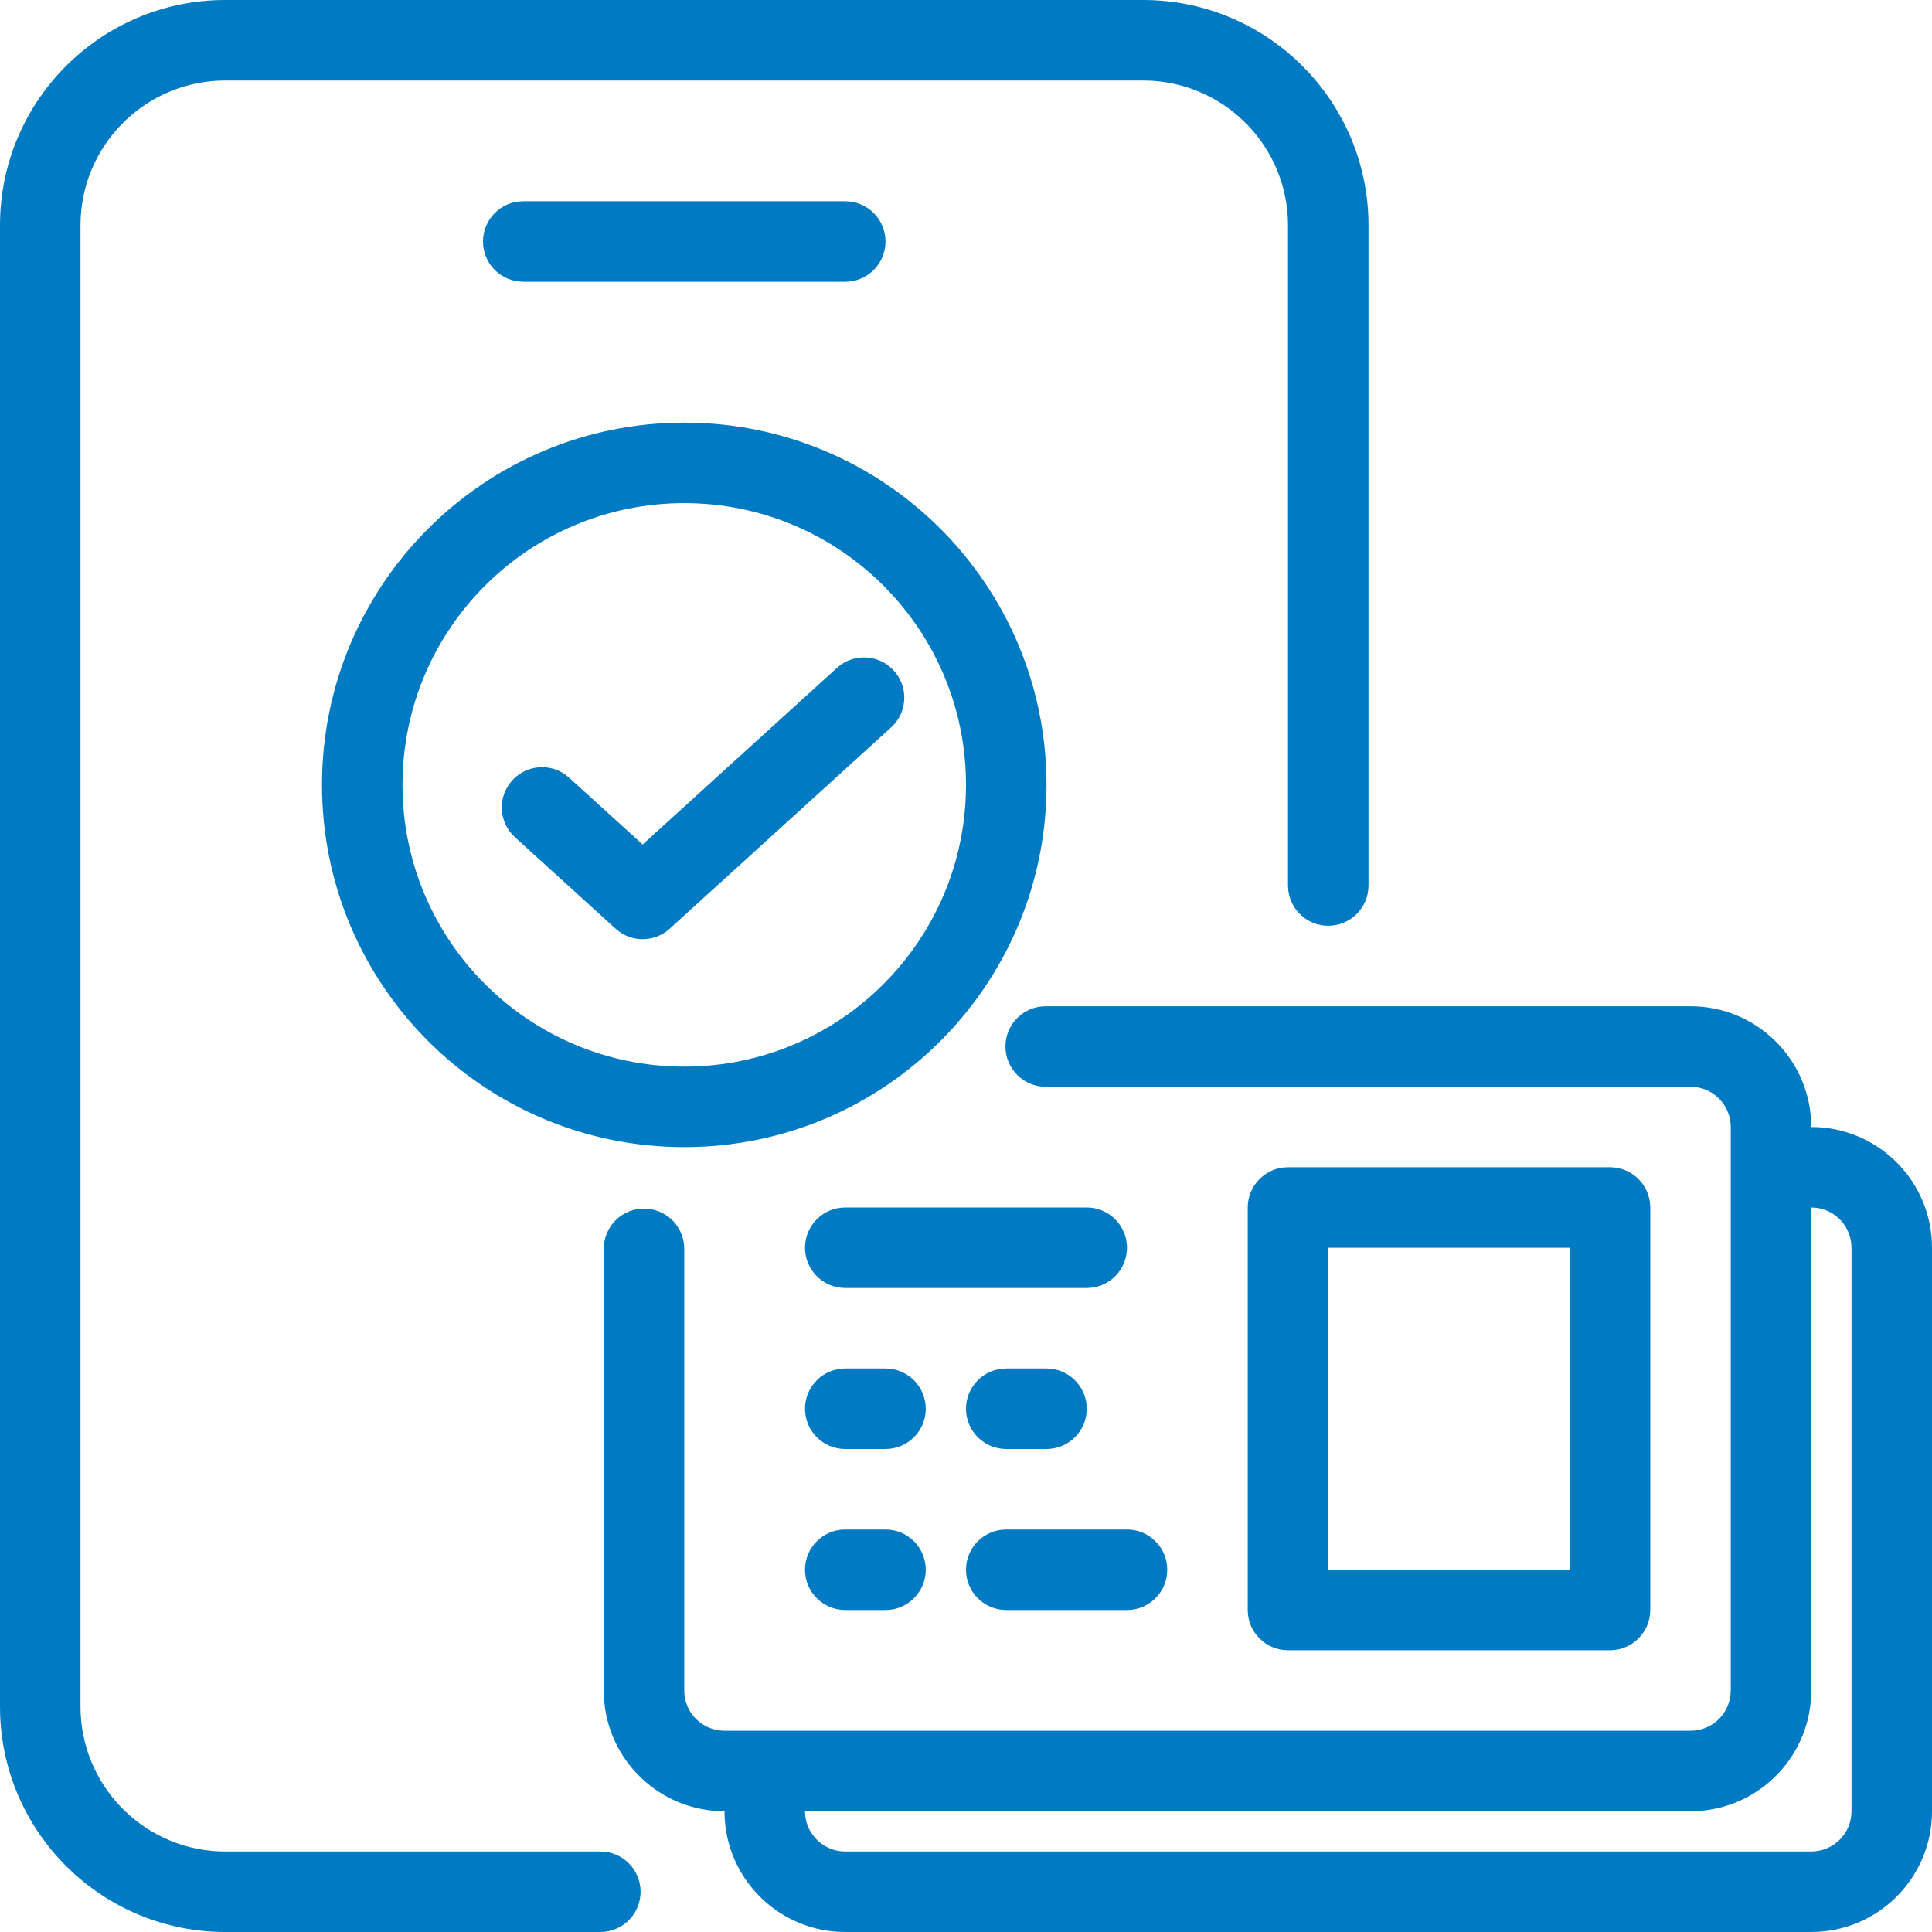
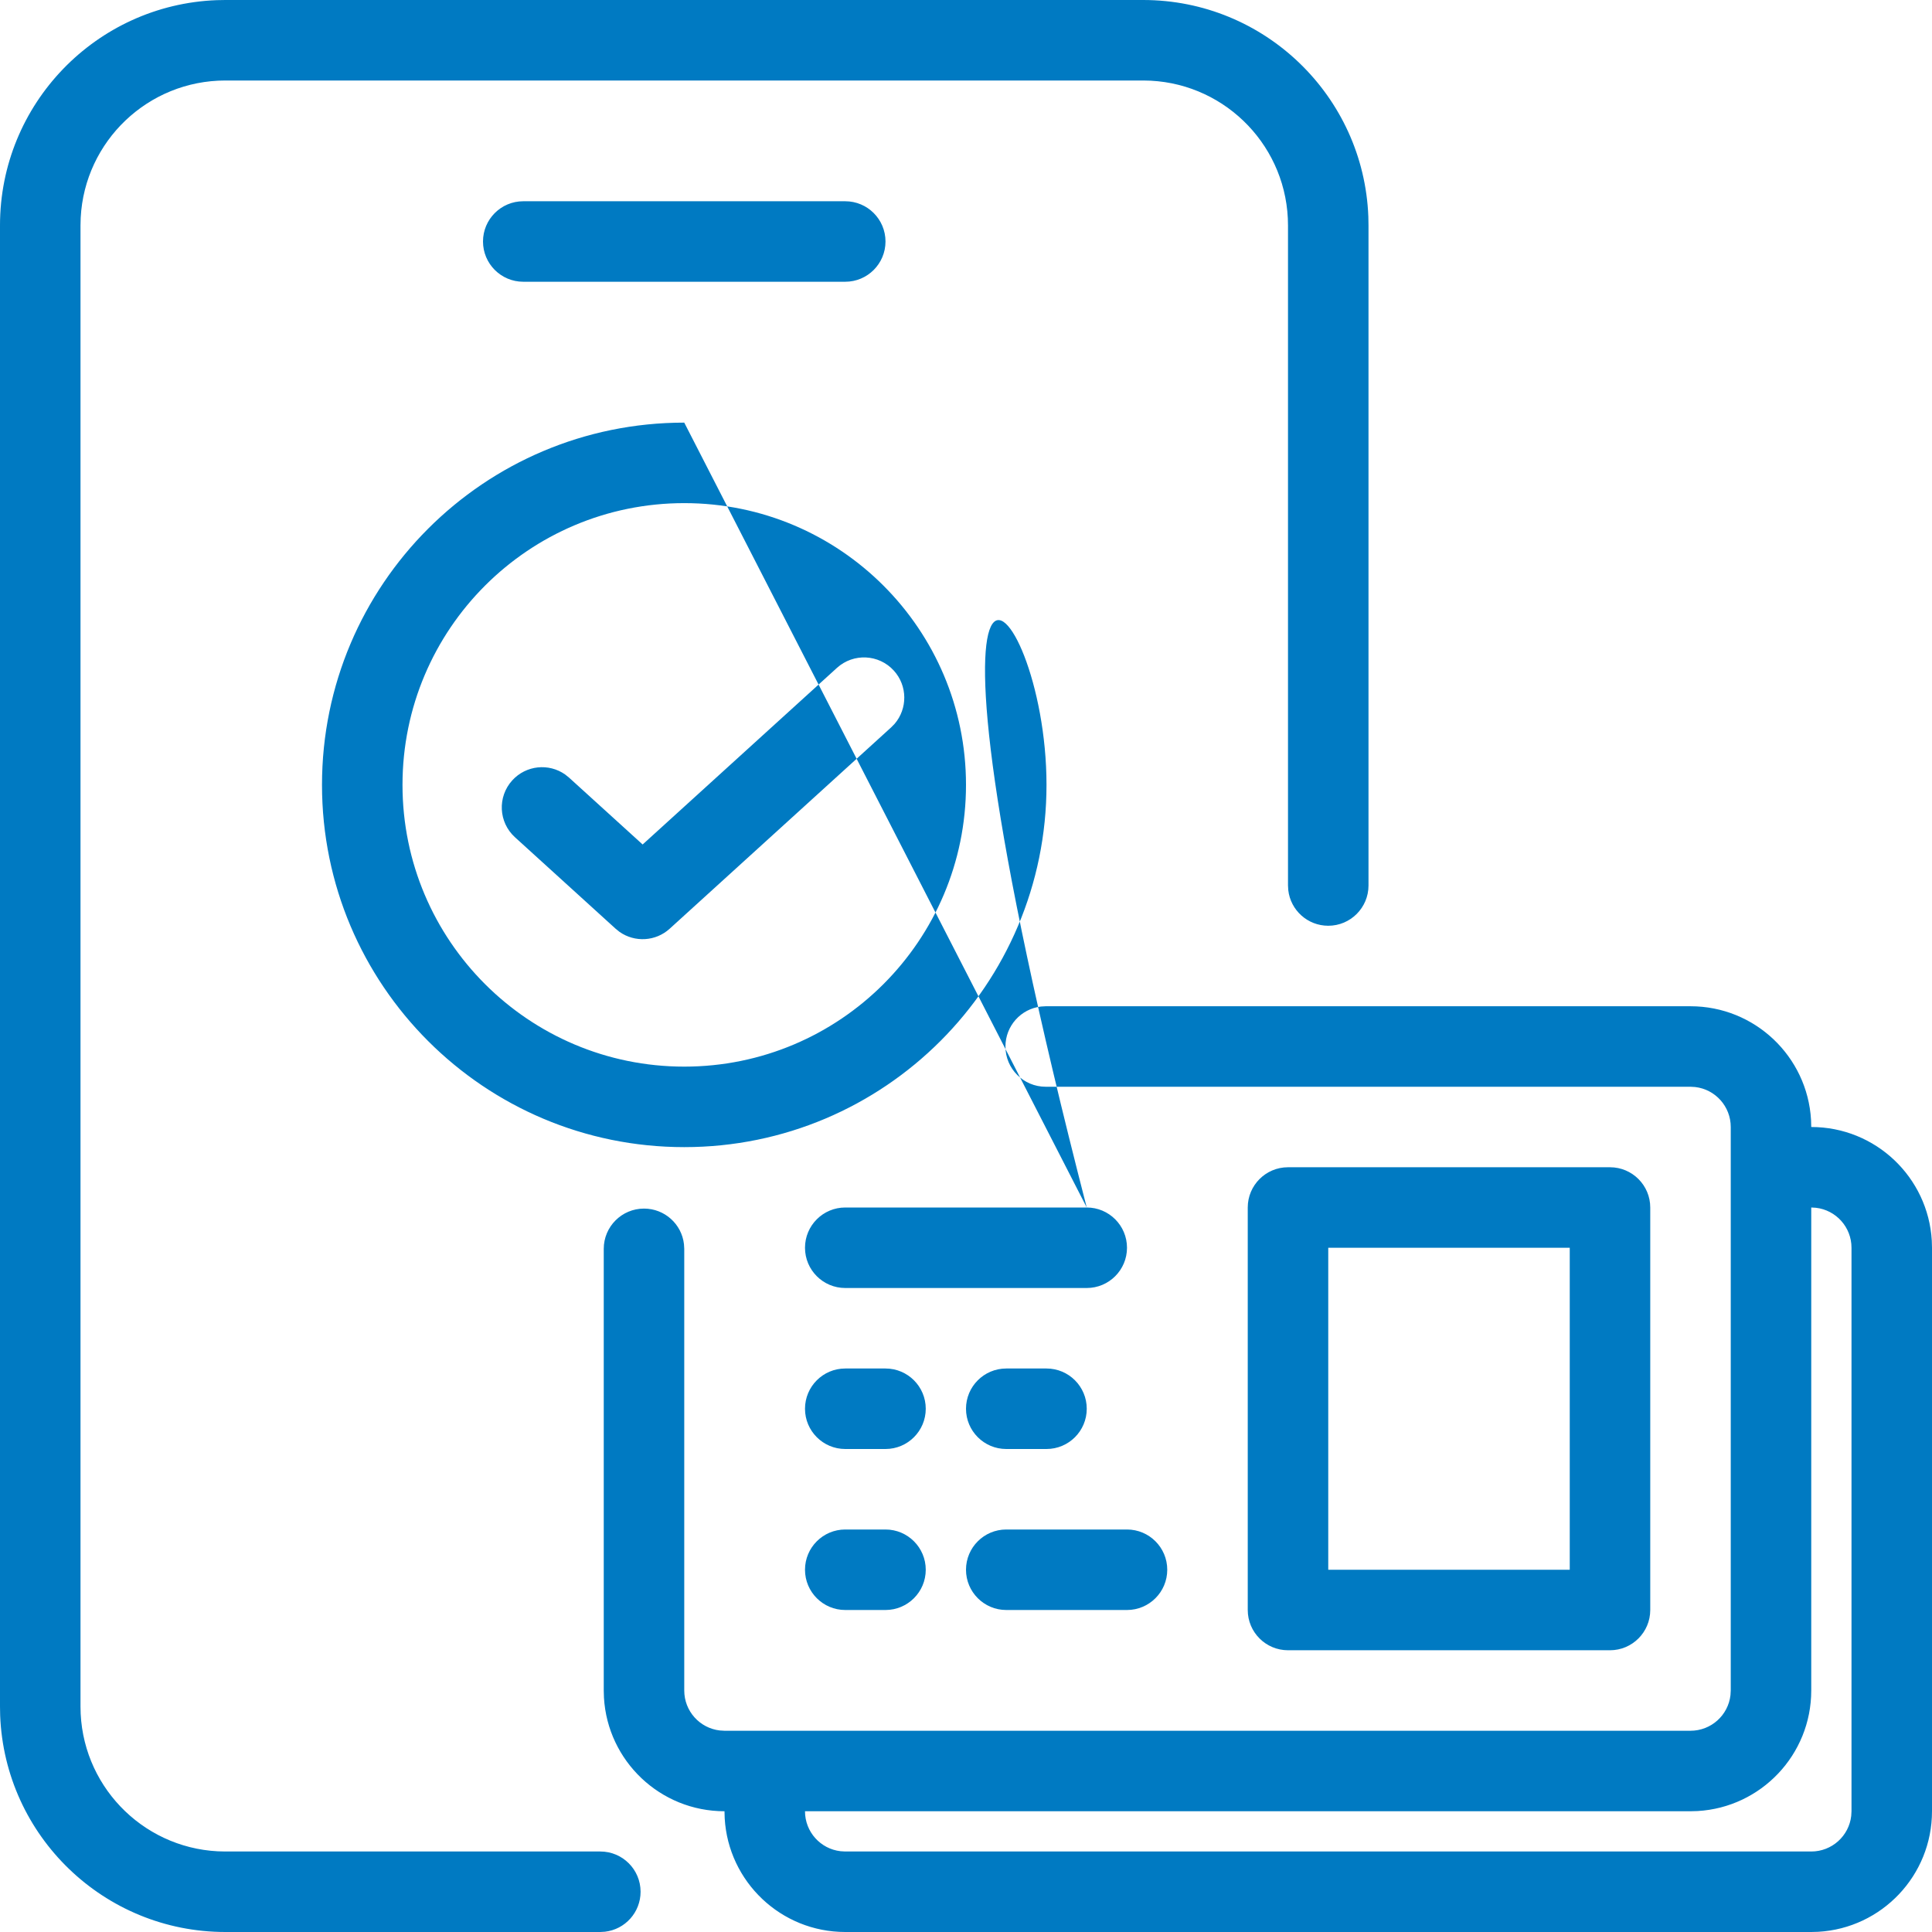
<svg xmlns="http://www.w3.org/2000/svg" width="48px" height="48px" viewBox="0 0 48 48" version="1.1">
  <title>Combined Shape</title>
  <g id="cscs-main-designs" stroke="none" stroke-width="1" fill="none" fill-rule="evenodd">
    <g id="1" transform="translate(-263, -593)" fill="#007AC2" fill-rule="nonzero">
-       <path d="M291.4,593 C294.419,593 296.88,595.389 296.996,598.38 L297,598.6 L297,615 C297,615.552 296.552,616 296,616 C295.487,616 295.064,615.614 295.007,615.117 L295,615 L295,598.6 C295,596.676 293.491,595.104 291.591,595.005 L291.4,595 L268.6,595 C266.676,595 265.104,596.509 265.005,598.409 L265,598.6 L265,635.4 C265,637.324 266.509,638.896 268.409,638.995 L268.6,639 L277.915,639 C278.467,639 278.915,639.448 278.915,640 C278.915,640.513 278.529,640.936 278.031,640.993 L277.915,641 L268.6,641 C265.581,641 263.12,638.611 263.004,635.62 L263,635.4 L263,598.6 C263,595.581 265.389,593.12 268.38,593.004 L268.6,593 L291.4,593 Z M305,618 C306.598,618 307.904,619.249 307.995,620.824 L308,621 C309.598,621 310.904,622.249 310.995,623.824 L311,624 L311,638 C311,639.598 309.751,640.904 308.176,640.995 L308,641 L284,641 C282.402,641 281.096,639.751 281.005,638.176 L281,638 C279.402,638 278.096,636.751 278.005,635.176 L278,635 L278,624.027 C278,623.475 278.448,623.027 279,623.027 C279.513,623.027 279.936,623.413 279.993,623.91 L280,624.027 L280,635 C280,635.513 280.386,635.936 280.883,635.993 L281,636 L305,636 C305.513,636 305.936,635.614 305.993,635.117 L306,635 L306,621 C306,620.487 305.614,620.064 305.117,620.007 L305,620 L288.98,620 C288.428,620 287.98,619.552 287.98,619 C287.98,618.487 288.366,618.064 288.863,618.007 L288.98,618 L305,618 Z M308,623 L308,635 C308,636.598 306.751,637.904 305.176,637.995 L305,638 L283,638 C283,638.513 283.386,638.936 283.883,638.993 L284,639 L308,639 C308.513,639 308.936,638.614 308.993,638.117 L309,638 L309,624 C309,623.487 308.614,623.064 308.117,623.007 L308,623 Z M303,622 C303.552,622 304,622.448 304,623 L304,633 C304,633.552 303.552,634 303,634 L295,634 C294.448,634 294,633.552 294,633 L294,623 C294,622.448 294.448,622 295,622 L303,622 Z M285,631 C285.552,631 286,631.448 286,632 C286,632.552 285.552,633 285,633 L284,633 C283.448,633 283,632.552 283,632 C283,631.448 283.448,631 284,631 L285,631 Z M291,631 C291.552,631 292,631.448 292,632 C292,632.552 291.552,633 291,633 L288,633 C287.448,633 287,632.552 287,632 C287,631.448 287.448,631 288,631 L291,631 Z M302,624 L296,624 L296,632 L302,632 L302,624 Z M285,627 C285.552,627 286,627.448 286,628 C286,628.552 285.552,629 285,629 L284,629 C283.448,629 283,628.552 283,628 C283,627.448 283.448,627 284,627 L285,627 Z M289,627 C289.552,627 290,627.448 290,628 C290,628.552 289.552,629 289,629 L288,629 C287.448,629 287,628.552 287,628 C287,627.448 287.448,627 288,627 L289,627 Z M290,623 C290.552,623 291,623.448 291,624 C291,624.552 290.552,625 290,625 L284,625 C283.448,625 283,624.552 283,624 C283,623.448 283.448,623 284,623 L290,623 Z M280,603.5 C284.971,603.5 289,607.529 289,612.5 C289,617.471 284.971,621.5 280,621.5 C275.029,621.5 271,617.471 271,612.5 C271,607.529 275.029,603.5 280,603.5 Z M280,605.5 C276.134,605.5 273,608.634 273,612.5 C273,616.366 276.134,619.5 280,619.5 C283.866,619.5 287,616.366 287,612.5 C287,608.634 283.866,605.5 280,605.5 Z M285.207,609.661 C285.55,610.038 285.55,610.606 285.227,610.983 L285.139,611.073 L279.639,616.073 C279.29,616.391 278.771,616.418 278.393,616.153 L278.294,616.073 L275.794,613.801 C275.385,613.429 275.355,612.797 275.727,612.388 C276.07,612.011 276.635,611.956 277.041,612.242 L277.139,612.321 L278.966,613.981 L283.794,609.593 C284.203,609.222 284.835,609.252 285.207,609.661 Z M284,598 C284.552,598 285,598.448 285,599 C285,599.552 284.552,600 284,600 L276,600 C275.448,600 275,599.552 275,599 C275,598.448 275.448,598 276,598 L284,598 Z" id="Combined-Shape" />
+       <path d="M291.4,593 C294.419,593 296.88,595.389 296.996,598.38 L297,598.6 L297,615 C297,615.552 296.552,616 296,616 C295.487,616 295.064,615.614 295.007,615.117 L295,615 L295,598.6 C295,596.676 293.491,595.104 291.591,595.005 L291.4,595 L268.6,595 C266.676,595 265.104,596.509 265.005,598.409 L265,598.6 L265,635.4 C265,637.324 266.509,638.896 268.409,638.995 L268.6,639 L277.915,639 C278.467,639 278.915,639.448 278.915,640 C278.915,640.513 278.529,640.936 278.031,640.993 L277.915,641 L268.6,641 C265.581,641 263.12,638.611 263.004,635.62 L263,635.4 L263,598.6 C263,595.581 265.389,593.12 268.38,593.004 L268.6,593 L291.4,593 Z M305,618 C306.598,618 307.904,619.249 307.995,620.824 L308,621 C309.598,621 310.904,622.249 310.995,623.824 L311,624 L311,638 C311,639.598 309.751,640.904 308.176,640.995 L308,641 L284,641 C282.402,641 281.096,639.751 281.005,638.176 L281,638 C279.402,638 278.096,636.751 278.005,635.176 L278,635 L278,624.027 C278,623.475 278.448,623.027 279,623.027 C279.513,623.027 279.936,623.413 279.993,623.91 L280,624.027 L280,635 C280,635.513 280.386,635.936 280.883,635.993 L281,636 L305,636 C305.513,636 305.936,635.614 305.993,635.117 L306,635 L306,621 C306,620.487 305.614,620.064 305.117,620.007 L305,620 L288.98,620 C288.428,620 287.98,619.552 287.98,619 C287.98,618.487 288.366,618.064 288.863,618.007 L288.98,618 L305,618 Z M308,623 L308,635 C308,636.598 306.751,637.904 305.176,637.995 L305,638 L283,638 C283,638.513 283.386,638.936 283.883,638.993 L284,639 L308,639 C308.513,639 308.936,638.614 308.993,638.117 L309,638 L309,624 C309,623.487 308.614,623.064 308.117,623.007 L308,623 Z M303,622 C303.552,622 304,622.448 304,623 L304,633 C304,633.552 303.552,634 303,634 L295,634 C294.448,634 294,633.552 294,633 L294,623 C294,622.448 294.448,622 295,622 L303,622 Z M285,631 C285.552,631 286,631.448 286,632 C286,632.552 285.552,633 285,633 L284,633 C283.448,633 283,632.552 283,632 C283,631.448 283.448,631 284,631 L285,631 Z M291,631 C291.552,631 292,631.448 292,632 C292,632.552 291.552,633 291,633 L288,633 C287.448,633 287,632.552 287,632 C287,631.448 287.448,631 288,631 L291,631 Z M302,624 L296,624 L296,632 L302,632 L302,624 Z M285,627 C285.552,627 286,627.448 286,628 C286,628.552 285.552,629 285,629 L284,629 C283.448,629 283,628.552 283,628 C283,627.448 283.448,627 284,627 L285,627 Z M289,627 C289.552,627 290,627.448 290,628 C290,628.552 289.552,629 289,629 L288,629 C287.448,629 287,628.552 287,628 C287,627.448 287.448,627 288,627 L289,627 Z M290,623 C290.552,623 291,623.448 291,624 C291,624.552 290.552,625 290,625 L284,625 C283.448,625 283,624.552 283,624 C283,623.448 283.448,623 284,623 L290,623 Z C284.971,603.5 289,607.529 289,612.5 C289,617.471 284.971,621.5 280,621.5 C275.029,621.5 271,617.471 271,612.5 C271,607.529 275.029,603.5 280,603.5 Z M280,605.5 C276.134,605.5 273,608.634 273,612.5 C273,616.366 276.134,619.5 280,619.5 C283.866,619.5 287,616.366 287,612.5 C287,608.634 283.866,605.5 280,605.5 Z M285.207,609.661 C285.55,610.038 285.55,610.606 285.227,610.983 L285.139,611.073 L279.639,616.073 C279.29,616.391 278.771,616.418 278.393,616.153 L278.294,616.073 L275.794,613.801 C275.385,613.429 275.355,612.797 275.727,612.388 C276.07,612.011 276.635,611.956 277.041,612.242 L277.139,612.321 L278.966,613.981 L283.794,609.593 C284.203,609.222 284.835,609.252 285.207,609.661 Z M284,598 C284.552,598 285,598.448 285,599 C285,599.552 284.552,600 284,600 L276,600 C275.448,600 275,599.552 275,599 C275,598.448 275.448,598 276,598 L284,598 Z" id="Combined-Shape" />
    </g>
  </g>
</svg>